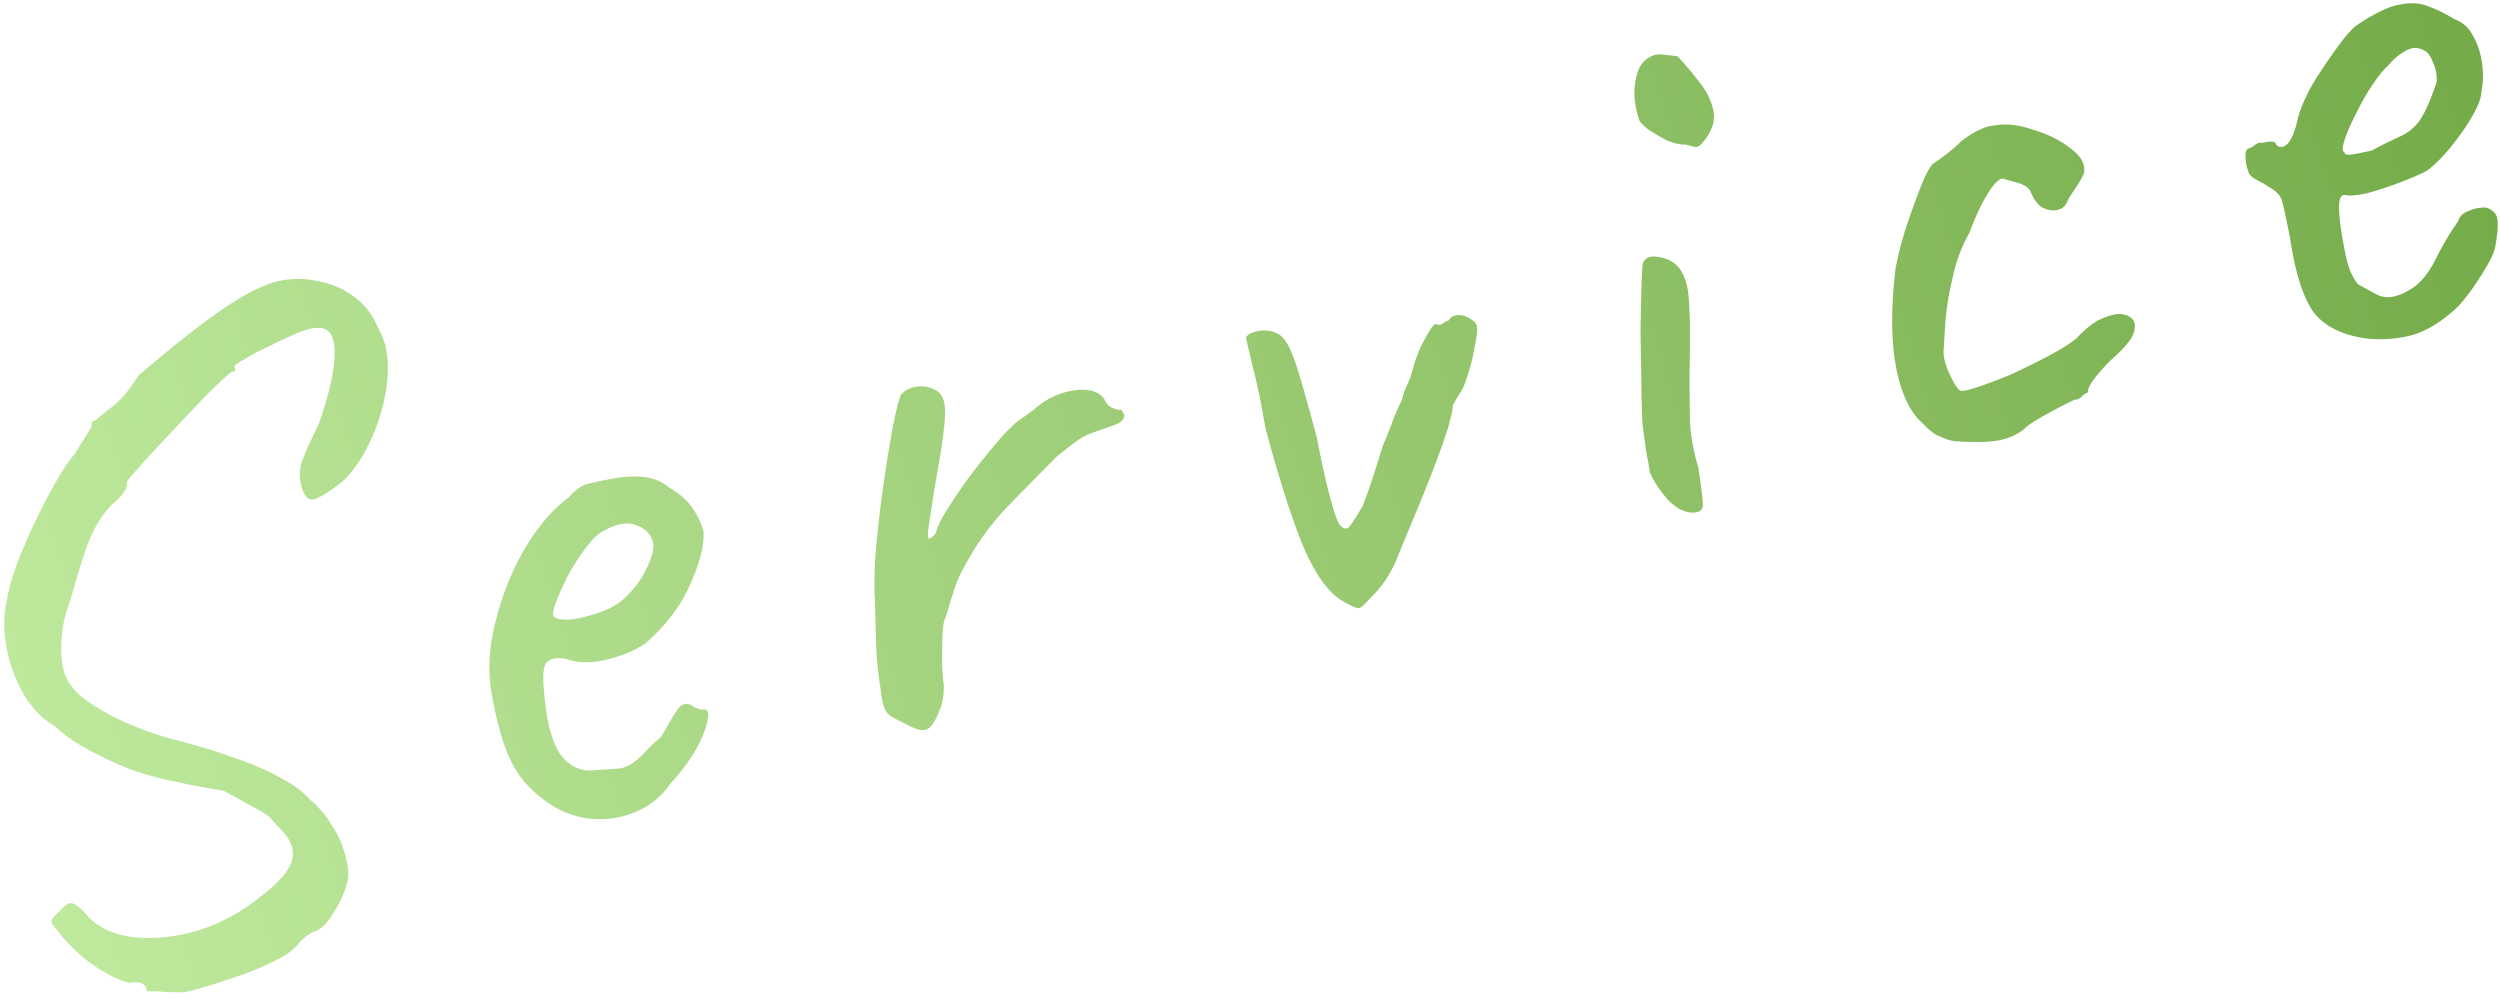
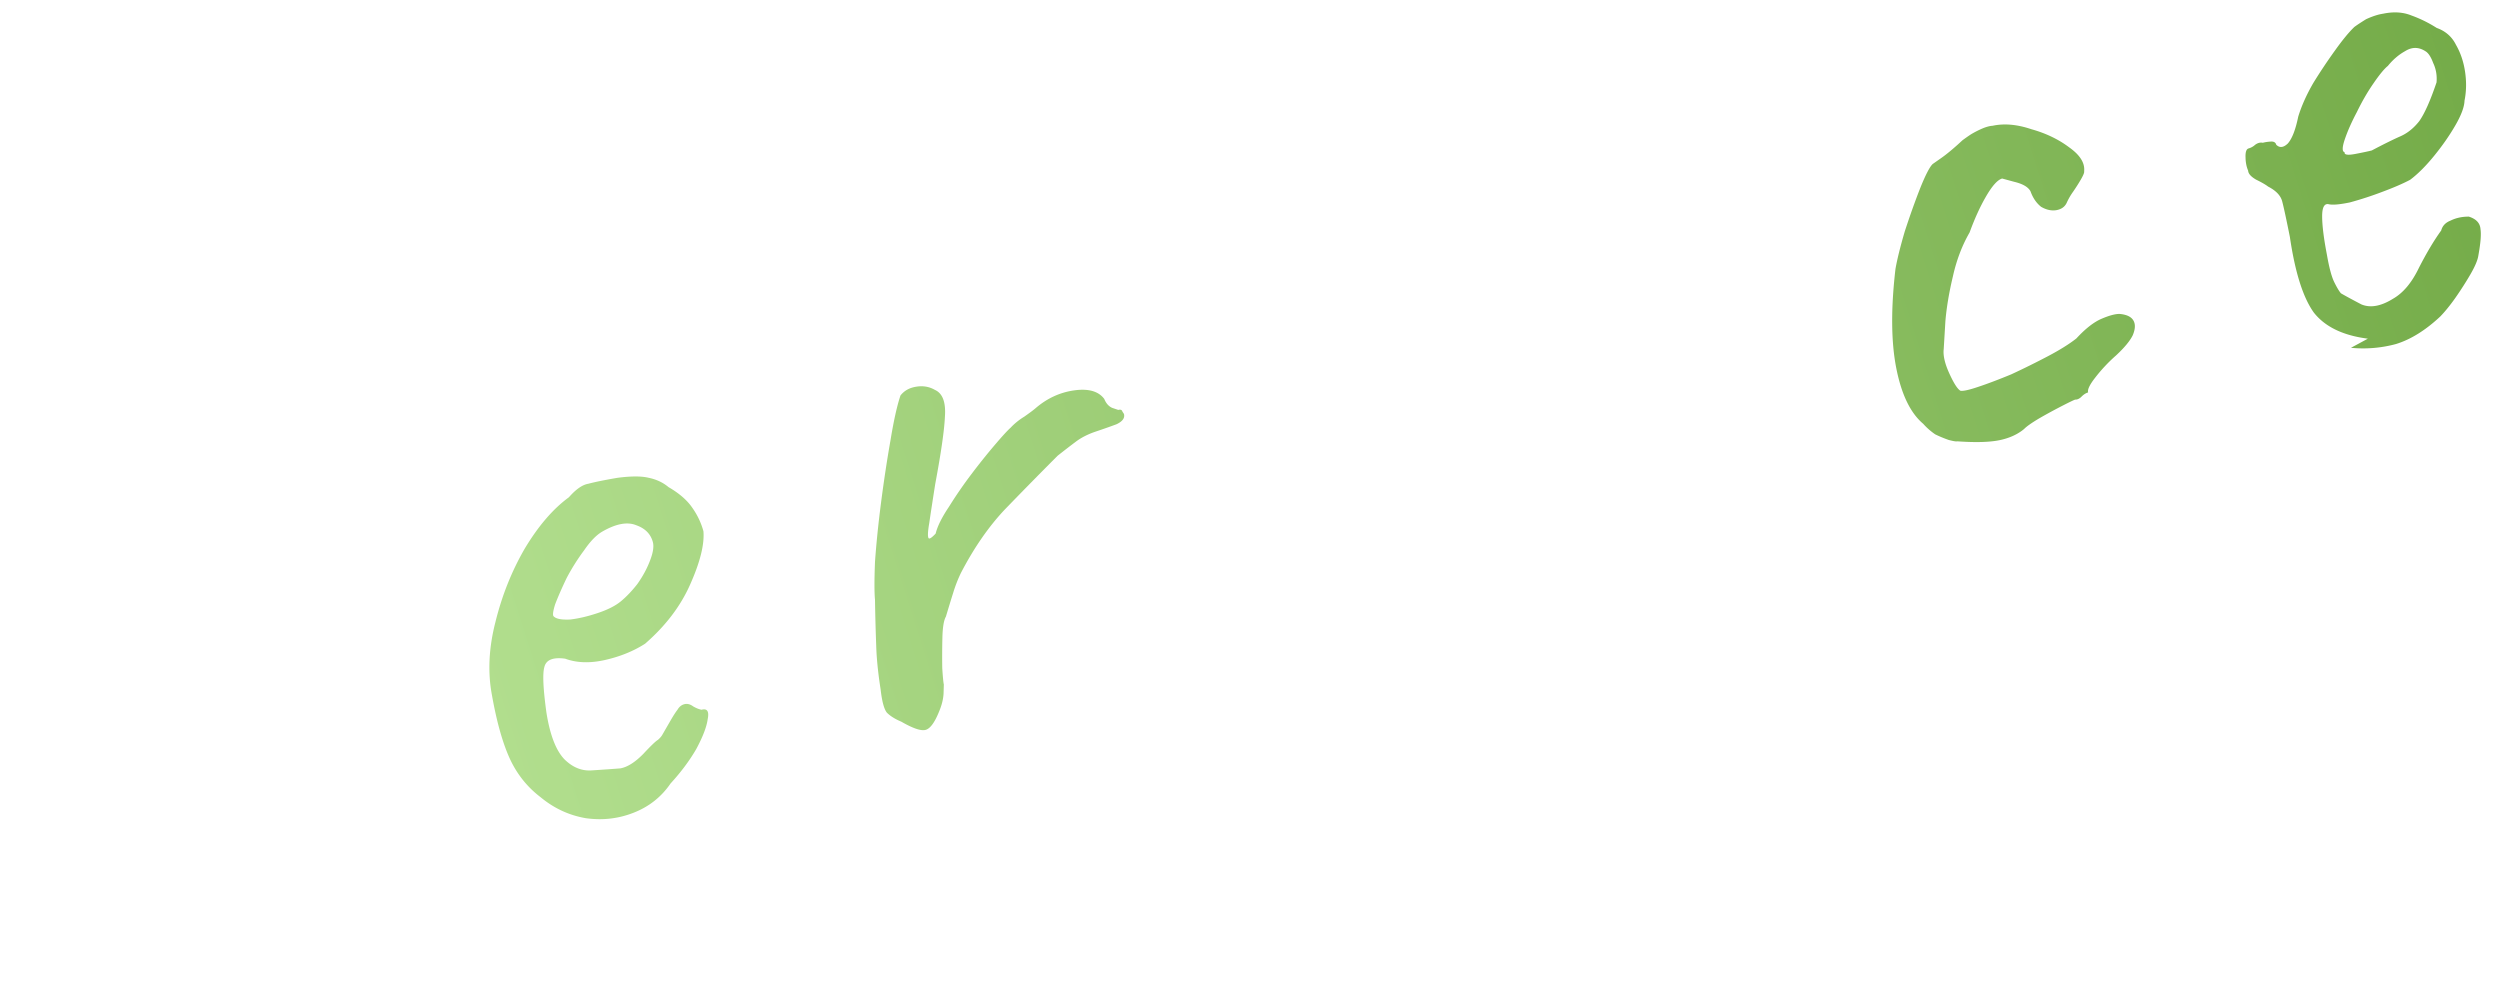
<svg xmlns="http://www.w3.org/2000/svg" width="393" height="157" fill="none">
-   <path d="M28.87 156.003c-1.743-.016-3.159-.071-4.247-.166l-1.596-.007c.06-.499-.14-.88-.597-1.144-.367-.288-1.058-.344-2.074-.169-1.57-.449-3.11-1.147-4.62-2.095-1.396-.882-2.612-1.812-3.647-2.791-1.036-.979-1.842-1.825-2.42-2.54-.994-1.183-1.527-1.91-1.6-2.18-.006-.385.426-.936 1.297-1.652.798-.987 1.46-1.406 1.982-1.256.614.125 1.487.857 2.619 2.197 1.727 1.759 4.134 2.805 7.218 3.138 3.175.308 6.508-.054 10-1.086a29.62 29.62 0 009.625-5.189c2.973-2.247 4.672-4.2 5.096-5.86.491-1.774-.344-3.628-2.505-5.561-.464-.649-.936-1.15-1.418-1.504-.481-.354-1.224-.783-2.229-1.287a222.909 222.909 0 00-4.593-2.537c-1.522-.268-2.941-.516-4.258-.743l-3.987-.815c-1.636-.335-3.672-.9-6.108-1.697a58.538 58.538 0 01-6.948-3.21c-2.262-1.23-3.992-2.457-5.19-3.682-1.805-.966-3.382-2.524-4.732-4.674-1.373-2.241-2.332-4.738-2.877-7.491-.545-2.753-.521-5.368.071-7.846.203-1.407.693-3.181 1.472-5.322a84.663 84.663 0 012.94-6.876A94.564 94.564 0 018.9 75.55c1.121-1.944 2.093-3.364 2.916-4.26.528-.915 1.1-1.842 1.719-2.78l.89-1.544c-.03-.475.045-.736.225-.785l.406-.109c.378-.39 1.249-1.107 2.612-2.15 1.364-1.041 2.717-2.66 4.061-4.856 5.267-4.504 9.612-7.94 13.036-10.307 3.424-2.367 6.353-3.877 8.787-4.53 2.278-.513 4.451-.516 6.52-.008 2.135.394 3.994 1.2 5.576 2.419 1.673 1.194 2.935 2.837 3.786 4.928 1.21 1.994 1.707 4.567 1.489 7.717-.243 3.061-1.018 6.12-2.324 9.175-1.241 2.942-2.82 5.346-4.734 7.212-2.235 1.758-3.815 2.713-4.74 2.865-.86.037-1.474-.813-1.843-2.55-.194-.721-.198-1.638-.013-2.75.275-1.137 1.201-3.27 2.778-6.398 1.75-5.01 2.601-8.862 2.556-11.556-.046-2.693-1.007-3.933-2.882-3.72-.59-.036-1.58.23-2.975.797a65.208 65.208 0 00-4.38 2.044c-1.55.705-2.863 1.395-3.938 2.07-1.1.585-1.625.967-1.577 1.147l.109.406c.072.27-.084.409-.469.415-.18.049-.85.615-2.009 1.699-1.159 1.083-2.528 2.465-4.107 4.144l-4.737 5.038a181.122 181.122 0 00-4.034 4.416c-1.045 1.15-1.588 1.826-1.63 2.03.086 1.04-.71 2.22-2.385 3.539-1.513 1.565-2.758 3.59-3.735 6.074-.886 2.46-1.82 5.465-2.802 9.013a20.223 20.223 0 00-1.433 7.631c-.002 2.513.505 4.406 1.523 5.68.837 1.321 2.73 2.795 5.678 4.42 2.948 1.626 6.458 3.004 10.53 4.135 3.524.891 6.733 1.867 9.626 2.927 2.869.971 5.275 2.017 7.218 3.138 2.034 1.098 3.478 2.16 4.333 3.187 1.493 1.243 2.682 2.615 3.568 4.117.951 1.387 1.62 2.802 2.007 4.245.477 1.418.692 2.762.646 4.03-.245 1.612-.973 3.401-2.185 5.369-1.122 1.943-2.235 3.015-3.341 3.215-.92.536-1.601 1.057-2.045 1.562-.355.482-.81.942-1.37 1.382-.534.53-1.79 1.253-3.766 2.169-1.887.893-4.035 1.71-6.445 2.453-2.386.832-4.627 1.482-6.725 1.947z" fill="url(#paint0_linear_269_12)" />
  <path d="M105.411 123.166c-1.459 2.13-3.414 3.669-5.865 4.616-2.362.923-4.848 1.203-7.457.839-2.634-.453-5.007-1.556-7.12-3.309-2.064-1.573-3.66-3.56-4.787-5.964-1.152-2.493-2.103-5.862-2.854-10.106-.672-3.588-.488-7.406.553-11.453 1.017-4.138 2.548-7.979 4.594-11.523 2.135-3.568 4.455-6.267 6.96-8.098 1.11-1.264 2.129-1.972 3.055-2.123.991-.266 2.503-.575 4.534-.926 2.146-.285 3.788-.29 4.924-.015 1.227.25 2.277.742 3.15 1.475 1.714.99 2.978 2.1 3.792 3.331a11.606 11.606 0 011.691 3.606c.171 2.08-.529 4.876-2.1 8.39-1.504 3.398-3.863 6.494-7.076 9.288-1.814 1.163-3.905 2.013-6.273 2.551-2.368.538-4.464.472-6.286-.199-1.907-.262-2.997.175-3.272 1.312-.3 1.046-.191 3.433.325 7.16.557 3.522 1.504 5.974 2.841 7.355 1.312 1.291 2.771 1.866 4.376 1.726 1.9-.123 3.37-.227 4.41-.312 1.106-.2 2.304-.956 3.595-2.269 1.201-1.288 1.969-2.025 2.306-2.212.312-.277.534-.53.666-.758l1.287-2.23c.462-.8.837-1.383 1.125-1.751.264-.457.621-.746 1.072-.867.451-.121.917-.004 1.398.35.457.264.89.438 1.299.522.902-.242 1.227.25.976 1.477-.161 1.203-.757 2.764-1.788 4.683-1.056 1.829-2.406 3.641-4.051 5.434zm-7.82-28.631c.87-.717 1.738-1.626 2.602-2.727.841-1.192 1.488-2.38 1.944-3.565.521-1.3.685-2.31.492-3.03-.339-1.263-1.202-2.142-2.592-2.64-1.413-.587-3.208-.251-5.382 1.008-.92.537-1.865 1.515-2.837 2.935a32.928 32.928 0 00-2.745 4.36c-.744 1.551-1.343 2.92-1.798 4.105-.366 1.16-.434 1.807-.205 1.939.39.378 1.254.533 2.588.466 1.31-.158 2.72-.488 4.229-.989 1.598-.525 2.833-1.146 3.704-1.862z" fill="url(#paint1_linear_269_12)" />
  <path d="M141.678 113.445c-.981-.414-1.736-.888-2.266-1.422-.44-.559-.766-1.776-.979-3.651-.406-2.597-.637-4.902-.694-6.916a340.646 340.646 0 01-.19-7.197c-.109-1.13-.109-3.11.002-5.943.2-2.856.521-5.985.961-9.389.441-3.403.93-6.627 1.467-9.67.513-3.132 1.039-5.496 1.578-7.09.576-.734 1.372-1.189 2.388-1.364 1.106-.2 2.116-.036 3.031.492 1.209.545 1.731 1.951 1.565 4.218-.099 2.152-.606 5.67-1.519 10.553-.429 2.724-.745 4.79-.948 6.197-.227 1.317-.259 2.099-.096 2.345.138.156.508-.088 1.108-.732.275-1.137.965-2.53 2.069-4.178a68.063 68.063 0 013.546-5.154 101.155 101.155 0 013.692-4.613c1.177-1.379 1.999-2.275 2.467-2.69a10.323 10.323 0 012.145-1.735c.894-.627 1.498-1.078 1.81-1.355 1.808-1.548 3.83-2.476 6.066-2.786 2.236-.31 3.806.14 4.709 1.347.284.697.699 1.165 1.247 1.405l.956.324c.361-.097.577-.01.65.26l.244.37c.169.63-.218 1.17-1.162 1.616-.877.331-2.025.736-3.443 1.212-1.148.405-2.124.908-2.929 1.51-.805.602-1.766 1.343-2.883 2.222a762.98 762.98 0 00-8.313 8.461c-2.557 2.715-4.856 6.037-6.895 9.965a21.82 21.82 0 00-1.204 3.077 265.92 265.92 0 00-1.159 3.79c-.33.57-.515 1.683-.554 3.337-.04 1.653-.047 3.249-.021 4.788.092 1.425.174 2.273.246 2.543l-.043 1.461c-.053.884-.286 1.816-.7 2.797-.695 1.732-1.403 2.695-2.124 2.888-.721.194-1.996-.238-3.825-1.293z" fill="url(#paint2_linear_269_12)" />
-   <path d="M215.262 94.155c-.733.873-1.279 1.357-1.64 1.454-.385.007-1.206-.353-2.463-1.079-2.148-1.164-4.187-3.902-6.116-8.217-1.864-4.428-3.907-10.79-6.13-19.083-.63-3.793-1.296-6.997-1.997-9.611-.61-2.639-.964-4.138-1.061-4.499.174-.433.667-.758 1.478-.976.902-.241 1.716-.266 2.444-.075 1.022.21 1.789.728 2.302 1.557.602.805 1.262 2.367 1.981 4.687.694 2.23 1.669 5.688 2.926 10.376.696 3.679 1.407 6.87 2.132 9.575.7 2.614 1.234 4.065 1.601 4.354.53.534.984.606 1.362.214.445-.505 1.162-1.616 2.152-3.33a127.004 127.004 0 001.653-4.647c.622-2.003 1.116-3.585 1.482-4.745a78.096 78.096 0 001.725-4.376c.588-1.414 1.013-2.35 1.277-2.807.168-.818.437-1.614.809-2.39a12.77 12.77 0 00.845-2.256c.532-1.979 1.194-3.654 1.986-5.026.768-1.462 1.332-2.241 1.693-2.338.433.174.772.18 1.019.017a2.479 2.479 0 011.009-.56c.462-.8 1.318-1.03 2.569-.69a4.88 4.88 0 011.201.694c.343.197.562.477.659.837.121.451.014 1.494-.32 3.13a28.238 28.238 0 01-1.176 4.808c-.473 1.48-.898 2.415-1.277 2.807l-.297.514-.692 1.2c-.012.68-.295 1.964-.852 3.852a123.829 123.829 0 01-2.238 6.253 261.95 261.95 0 01-2.867 7.146 1357.674 1357.674 0 00-2.643 6.361 19.128 19.128 0 01-2.204 4.215c-.931 1.215-1.708 2.1-2.332 2.654z" fill="url(#paint3_linear_269_12)" />
-   <path d="M266.556 80.55c-1.401.182-2.826-.45-4.277-1.897-1.385-1.562-2.361-3.04-2.928-4.433-.103-.746-.291-1.806-.563-3.183-.182-1.4-.377-2.846-.583-4.337-.098-1.81-.158-4.016-.18-6.62l-.137-8.08c.045-2.717.096-5.05.154-6.998.057-1.948.128-3.126.212-3.535.257-.842.93-1.216 2.018-1.12 1.088.094 2.045.417 2.869.97.734.576 1.28 1.347 1.635 2.315.447.943.698 2.422.755 4.436.147 1.99.175 4.978.084 8.964-.026 3.872-.006 7.007.057 9.406.129 2.284.565 4.632 1.308 7.041.461 3.162.698 5.128.711 5.897-.012.68-.39 1.071-1.135 1.174zm1.088-58.123c-.288.367-.613.599-.973.695-.295-.017-.863-.155-1.705-.413-.655.08-1.575-.109-2.76-.564a32.106 32.106 0 01-3.087-1.782c-.873-.732-1.333-1.188-1.382-1.369-.331-.877-.588-2.016-.771-3.416-.116-1.515.042-2.91.473-4.186.407-1.365 1.275-2.274 2.603-2.726a3.1 3.1 0 01.983-.119c.294.018 1.19.116 2.687.294a57.738 57.738 0 013.396 4.018c1.157 1.43 1.907 2.967 2.252 4.614.321 1.557-.251 3.208-1.716 4.954z" fill="url(#paint4_linear_269_12)" />
  <path d="M318.194 67.433c-1.027.855-2.319 1.443-3.876 1.764-1.557.32-3.763.38-6.619.18-.18.048-.634-.024-1.362-.215a19.291 19.291 0 01-2.12-.881 10.299 10.299 0 01-1.896-1.666c-1.999-1.687-3.406-4.595-4.223-8.724-.817-4.13-.86-9.336-.129-15.62.269-1.521.756-3.488 1.463-5.9.796-2.435 1.596-4.679 2.399-6.73.869-2.165 1.538-3.456 2.006-3.871l1.342-.94c.895-.627 2-1.55 3.316-2.773.402-.301.849-.614 1.342-.94a14.78 14.78 0 011.784-.913c.607-.259 1.148-.404 1.623-.435 1.827-.393 3.857-.212 6.088.543 2.298.64 4.295 1.602 5.992 2.887 1.673 1.194 2.441 2.437 2.304 3.73.049.18-.125.614-.521 1.3-.33.571-.738 1.212-1.224 1.922a9.924 9.924 0 00-.99 1.715c-.305.661-.876 1.056-1.712 1.183-.745.103-1.518-.076-2.318-.538-.734-.576-1.291-1.393-1.672-2.45-.373-.674-1.231-1.168-2.572-1.485l-1.876-.512c-.721.193-1.577 1.148-2.567 2.862-.923 1.6-1.775 3.472-2.553 5.613-1.188 2.057-2.066 4.37-2.634 6.938-.592 2.478-.983 4.805-1.172 6.982l-.265 4.42c-.119.997.174 2.272.88 3.822.705 1.55 1.286 2.457 1.744 2.72.409.085 1.322-.112 2.741-.589 1.508-.5 3.263-1.164 5.264-1.99a126.054 126.054 0 005.759-2.849c1.862-.982 3.352-1.913 4.469-2.792 1.423-1.541 2.741-2.571 3.955-3.09 1.214-.518 2.16-.772 2.84-.76 1.088.094 1.807.433 2.156 1.015.35.583.318 1.365-.096 2.345-.438.89-1.314 1.947-2.629 3.17a24.885 24.885 0 00-3.269 3.484c-.864 1.102-1.236 1.878-1.115 2.328-.361.097-.73.341-1.109.732-.312.277-.615.407-.91.39-.18.048-.865.376-2.055.985a85.081 85.081 0 00-3.668 1.998c-1.165.699-1.937 1.244-2.315 1.635z" fill="url(#paint5_linear_269_12)" />
-   <path d="M372.228 53.239c-3.903-.5-6.733-1.867-8.492-4.101-1.692-2.349-2.948-6.312-3.767-11.89-.568-2.843-.974-4.716-1.215-5.617-.242-.902-.98-1.67-2.213-2.306-.367-.288-.996-.651-1.886-1.089-.8-.462-1.216-.93-1.246-1.405-.26-.607-.396-1.295-.409-2.065-.037-.86.125-1.338.485-1.434a2.49 2.49 0 001.01-.56c.402-.302.808-.41 1.217-.327.36-.097.778-.16 1.253-.19.475-.032.761.133.857.494.53.534 1.14.467 1.831-.2.666-.76 1.208-2.16 1.627-4.205.514-1.684 1.3-3.441 2.355-5.27a84.426 84.426 0 013.412-5.118c1.194-1.673 2.214-2.913 3.061-3.72.403-.3 1.018-.707 1.847-1.22a27.026 27.026 0 012.659-1.436c1.033-.47 1.923-.757 2.668-.86 1.647-.345 3.12-.257 4.419.264a19.974 19.974 0 014.007 1.97c1.389.497 2.401 1.386 3.034 2.665.723 1.256 1.199 2.674 1.43 4.255.23 1.581.199 3.087-.093 4.518-.029.974-.506 2.262-1.429 3.862-.924 1.6-2.04 3.204-3.349 4.811-1.308 1.607-2.566 2.862-3.774 3.766-1.099.584-2.571 1.22-4.416 1.908a53.573 53.573 0 01-5.066 1.648c-1.557.32-2.642.418-3.255.293-.728-.192-1.091.437-1.089 1.886.002 1.449.251 3.46.747 6.032.352 2.032.738 3.474 1.16 4.328.422.853.772 1.435 1.049 1.748.8.462 1.874 1.043 3.221 1.745 1.414.587 3.073.288 4.977-.9 1.592-.91 2.946-2.528 4.061-4.856 1.205-2.353 2.372-4.308 3.501-5.867.191-.727.68-1.245 1.468-1.553.853-.422 1.811-.63 2.876-.626 1.16.366 1.771 1.023 1.833 1.973.127.835.015 2.218-.338 4.149-.101.703-.514 1.684-1.24 2.941a52.896 52.896 0 01-2.349 3.674c-.84 1.191-1.639 2.178-2.395 2.96-2.318 2.168-4.637 3.611-6.957 4.33a19.77 19.77 0 01-7.087.595zm.62-29.59c1.862-.982 3.355-1.72 4.479-2.215 1.124-.494 2.118-1.292 2.982-2.394.84-1.191 1.745-3.221 2.715-6.09.095-1.089-.08-2.104-.527-3.048-.356-.967-.762-1.583-1.219-1.847-1.053-.684-2.118-.689-3.193-.014-1.009.56-1.913 1.334-2.711 2.321-.559.44-1.324 1.37-2.296 2.79-.906 1.306-1.764 2.792-2.574 4.458-.833 1.576-1.466 3.002-1.897 4.277-.431 1.275-.442 1.955-.033 2.038-.084.41.472.502 1.668.278 1.286-.248 2.155-.433 2.606-.554z" fill="url(#paint6_linear_269_12)" />
+   <path d="M372.228 53.239c-3.903-.5-6.733-1.867-8.492-4.101-1.692-2.349-2.948-6.312-3.767-11.89-.568-2.843-.974-4.716-1.215-5.617-.242-.902-.98-1.67-2.213-2.306-.367-.288-.996-.651-1.886-1.089-.8-.462-1.216-.93-1.246-1.405-.26-.607-.396-1.295-.409-2.065-.037-.86.125-1.338.485-1.434a2.49 2.49 0 001.01-.56c.402-.302.808-.41 1.217-.327.36-.097.778-.16 1.253-.19.475-.032.761.133.857.494.53.534 1.14.467 1.831-.2.666-.76 1.208-2.16 1.627-4.205.514-1.684 1.3-3.441 2.355-5.27a84.426 84.426 0 013.412-5.118c1.194-1.673 2.214-2.913 3.061-3.72.403-.3 1.018-.707 1.847-1.22c1.033-.47 1.923-.757 2.668-.86 1.647-.345 3.12-.257 4.419.264a19.974 19.974 0 014.007 1.97c1.389.497 2.401 1.386 3.034 2.665.723 1.256 1.199 2.674 1.43 4.255.23 1.581.199 3.087-.093 4.518-.029.974-.506 2.262-1.429 3.862-.924 1.6-2.04 3.204-3.349 4.811-1.308 1.607-2.566 2.862-3.774 3.766-1.099.584-2.571 1.22-4.416 1.908a53.573 53.573 0 01-5.066 1.648c-1.557.32-2.642.418-3.255.293-.728-.192-1.091.437-1.089 1.886.002 1.449.251 3.46.747 6.032.352 2.032.738 3.474 1.16 4.328.422.853.772 1.435 1.049 1.748.8.462 1.874 1.043 3.221 1.745 1.414.587 3.073.288 4.977-.9 1.592-.91 2.946-2.528 4.061-4.856 1.205-2.353 2.372-4.308 3.501-5.867.191-.727.68-1.245 1.468-1.553.853-.422 1.811-.63 2.876-.626 1.16.366 1.771 1.023 1.833 1.973.127.835.015 2.218-.338 4.149-.101.703-.514 1.684-1.24 2.941a52.896 52.896 0 01-2.349 3.674c-.84 1.191-1.639 2.178-2.395 2.96-2.318 2.168-4.637 3.611-6.957 4.33a19.77 19.77 0 01-7.087.595zm.62-29.59c1.862-.982 3.355-1.72 4.479-2.215 1.124-.494 2.118-1.292 2.982-2.394.84-1.191 1.745-3.221 2.715-6.09.095-1.089-.08-2.104-.527-3.048-.356-.967-.762-1.583-1.219-1.847-1.053-.684-2.118-.689-3.193-.014-1.009.56-1.913 1.334-2.711 2.321-.559.44-1.324 1.37-2.296 2.79-.906 1.306-1.764 2.792-2.574 4.458-.833 1.576-1.466 3.002-1.897 4.277-.431 1.275-.442 1.955-.033 2.038-.084.41.472.502 1.668.278 1.286-.248 2.155-.433 2.606-.554z" fill="url(#paint6_linear_269_12)" />
  <defs>
    <linearGradient id="paint0_linear_269_12" x1="-72.5" y1="141" x2="470" y2="-31.5" gradientUnits="userSpaceOnUse">
      <stop stop-color="#CDF5AD" />
      <stop offset="1" stop-color="#649E36" />
    </linearGradient>
    <linearGradient id="paint1_linear_269_12" x1="-72.5" y1="141" x2="470" y2="-31.5" gradientUnits="userSpaceOnUse">
      <stop stop-color="#CDF5AD" />
      <stop offset="1" stop-color="#649E36" />
    </linearGradient>
    <linearGradient id="paint2_linear_269_12" x1="-72.5" y1="141" x2="470" y2="-31.5" gradientUnits="userSpaceOnUse">
      <stop stop-color="#CDF5AD" />
      <stop offset="1" stop-color="#649E36" />
    </linearGradient>
    <linearGradient id="paint3_linear_269_12" x1="-72.5" y1="141" x2="470" y2="-31.5" gradientUnits="userSpaceOnUse">
      <stop stop-color="#CDF5AD" />
      <stop offset="1" stop-color="#649E36" />
    </linearGradient>
    <linearGradient id="paint4_linear_269_12" x1="-72.5" y1="141" x2="470" y2="-31.5" gradientUnits="userSpaceOnUse">
      <stop stop-color="#CDF5AD" />
      <stop offset="1" stop-color="#649E36" />
    </linearGradient>
    <linearGradient id="paint5_linear_269_12" x1="-72.5" y1="141" x2="470" y2="-31.5" gradientUnits="userSpaceOnUse">
      <stop stop-color="#CDF5AD" />
      <stop offset="1" stop-color="#649E36" />
    </linearGradient>
    <linearGradient id="paint6_linear_269_12" x1="-72.5" y1="141" x2="470" y2="-31.5" gradientUnits="userSpaceOnUse">
      <stop stop-color="#CDF5AD" />
      <stop offset="1" stop-color="#649E36" />
    </linearGradient>
  </defs>
</svg>